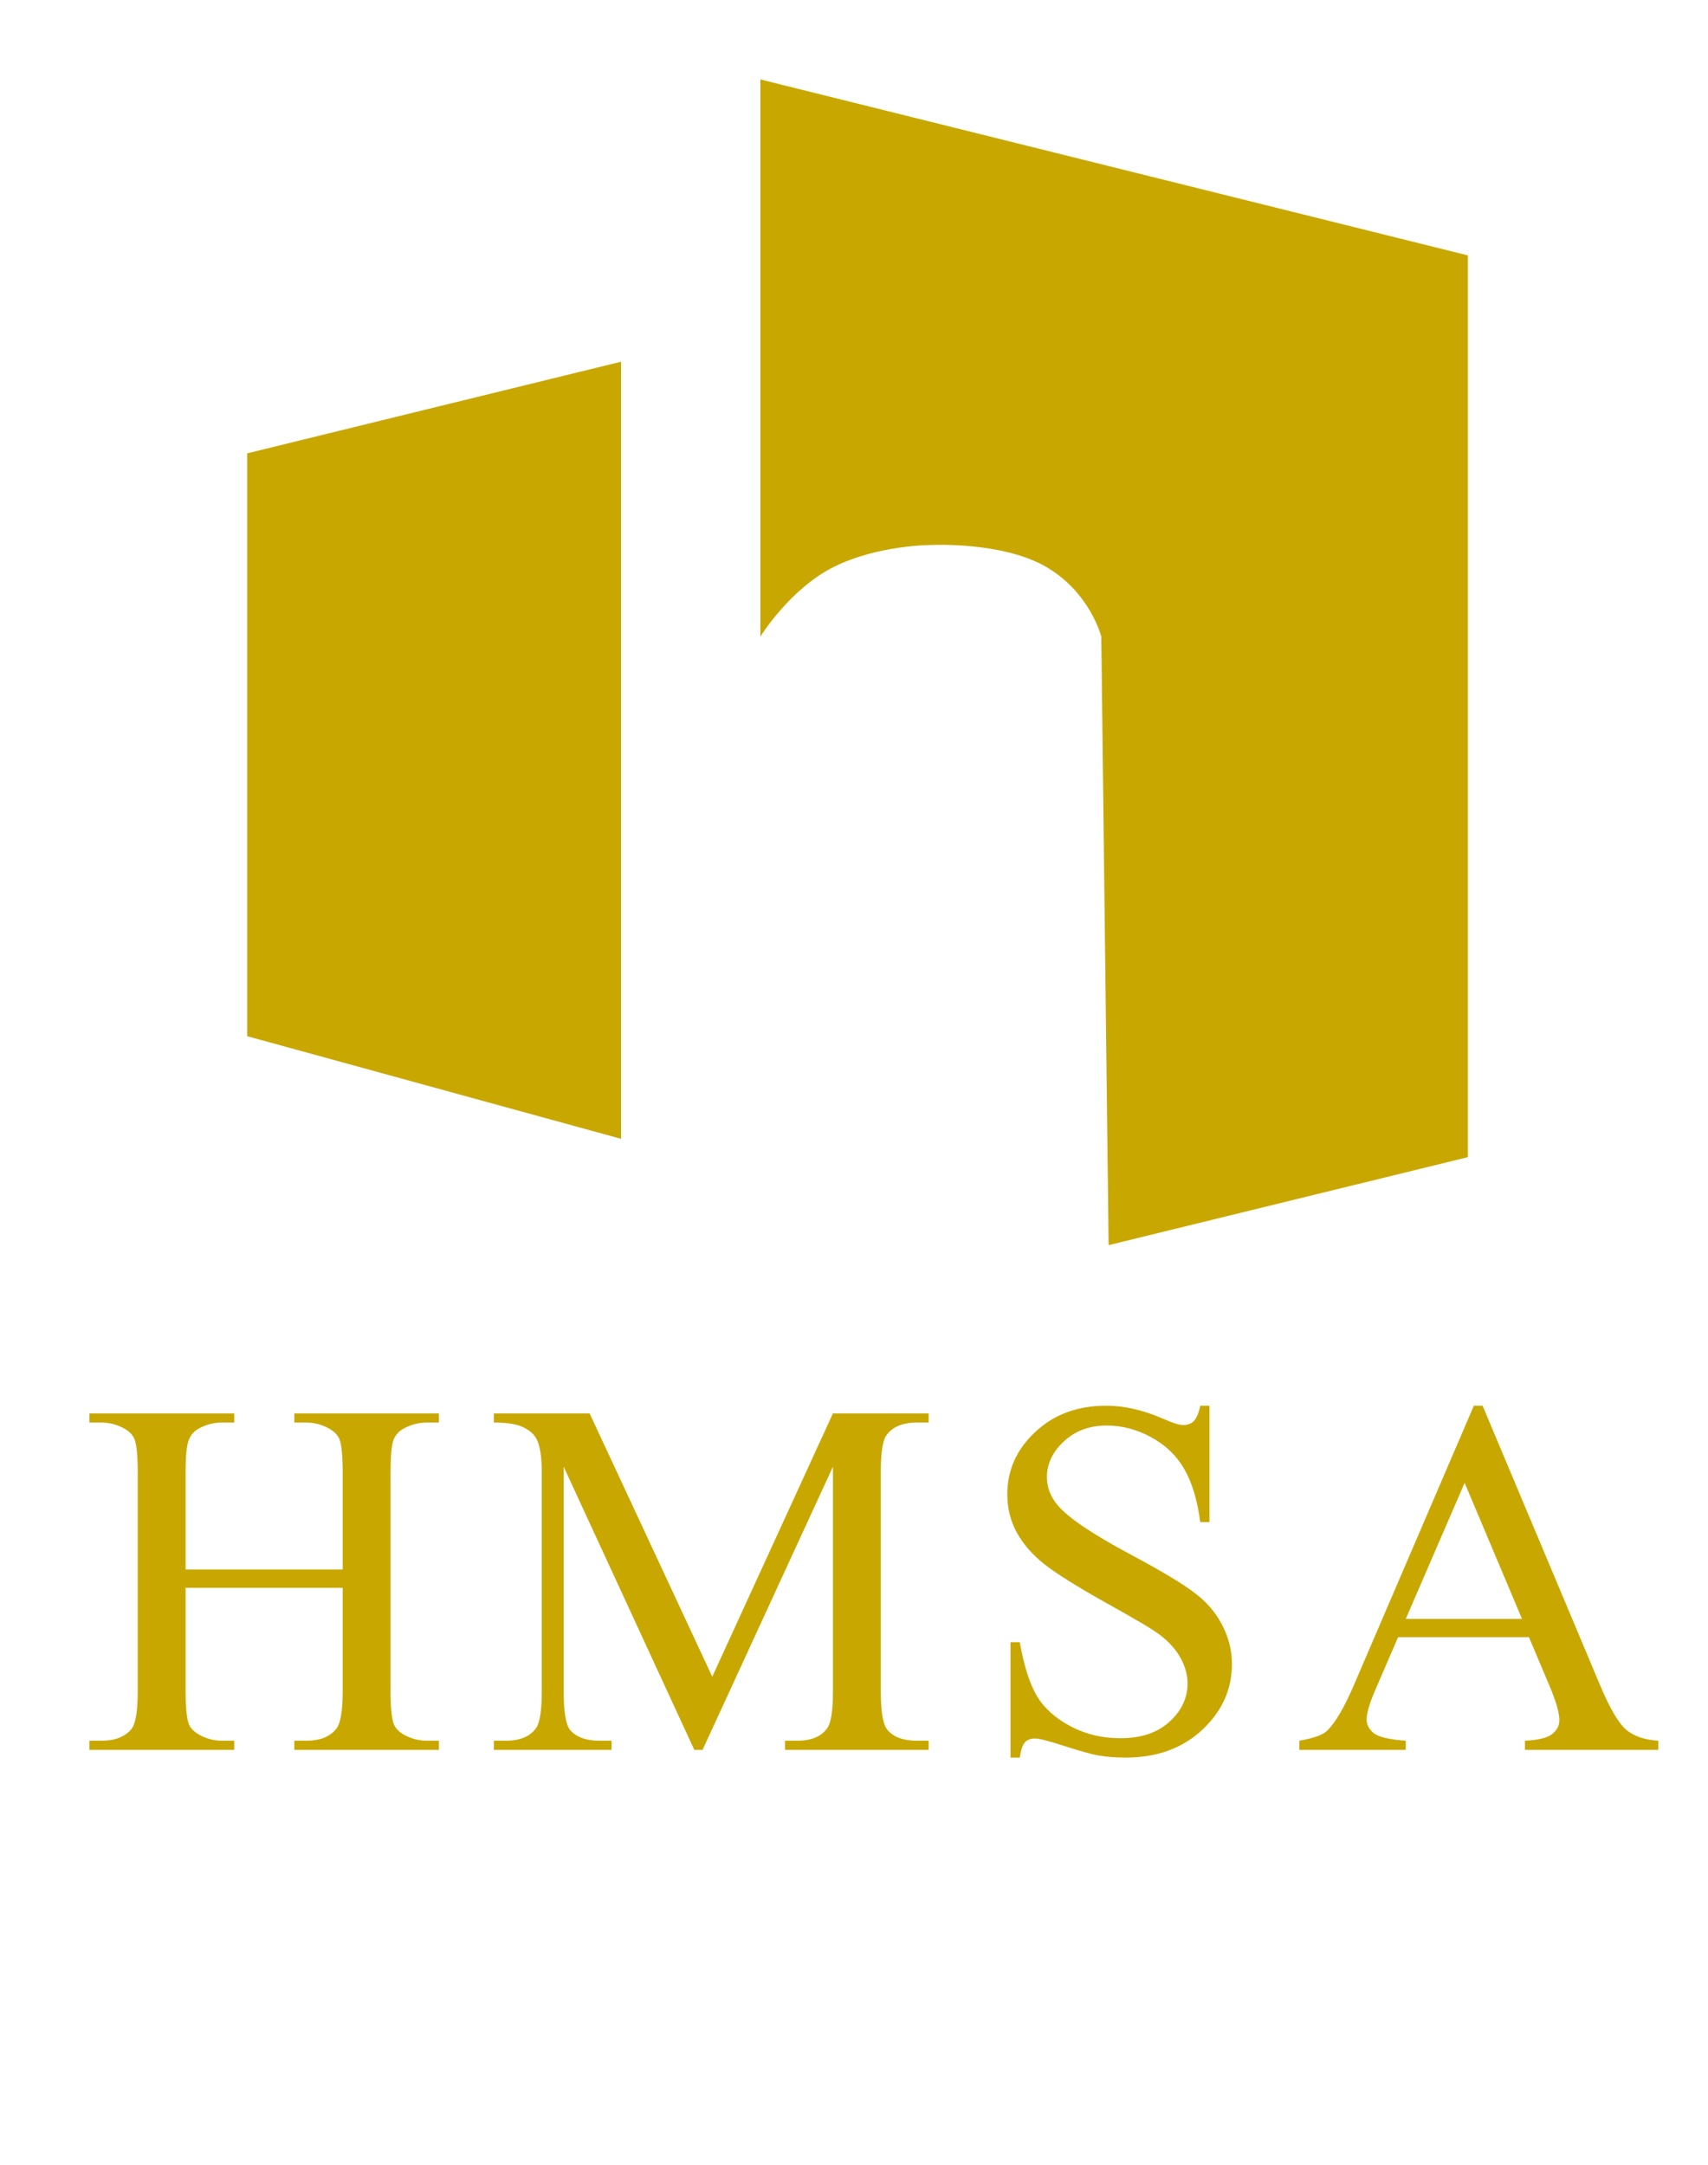
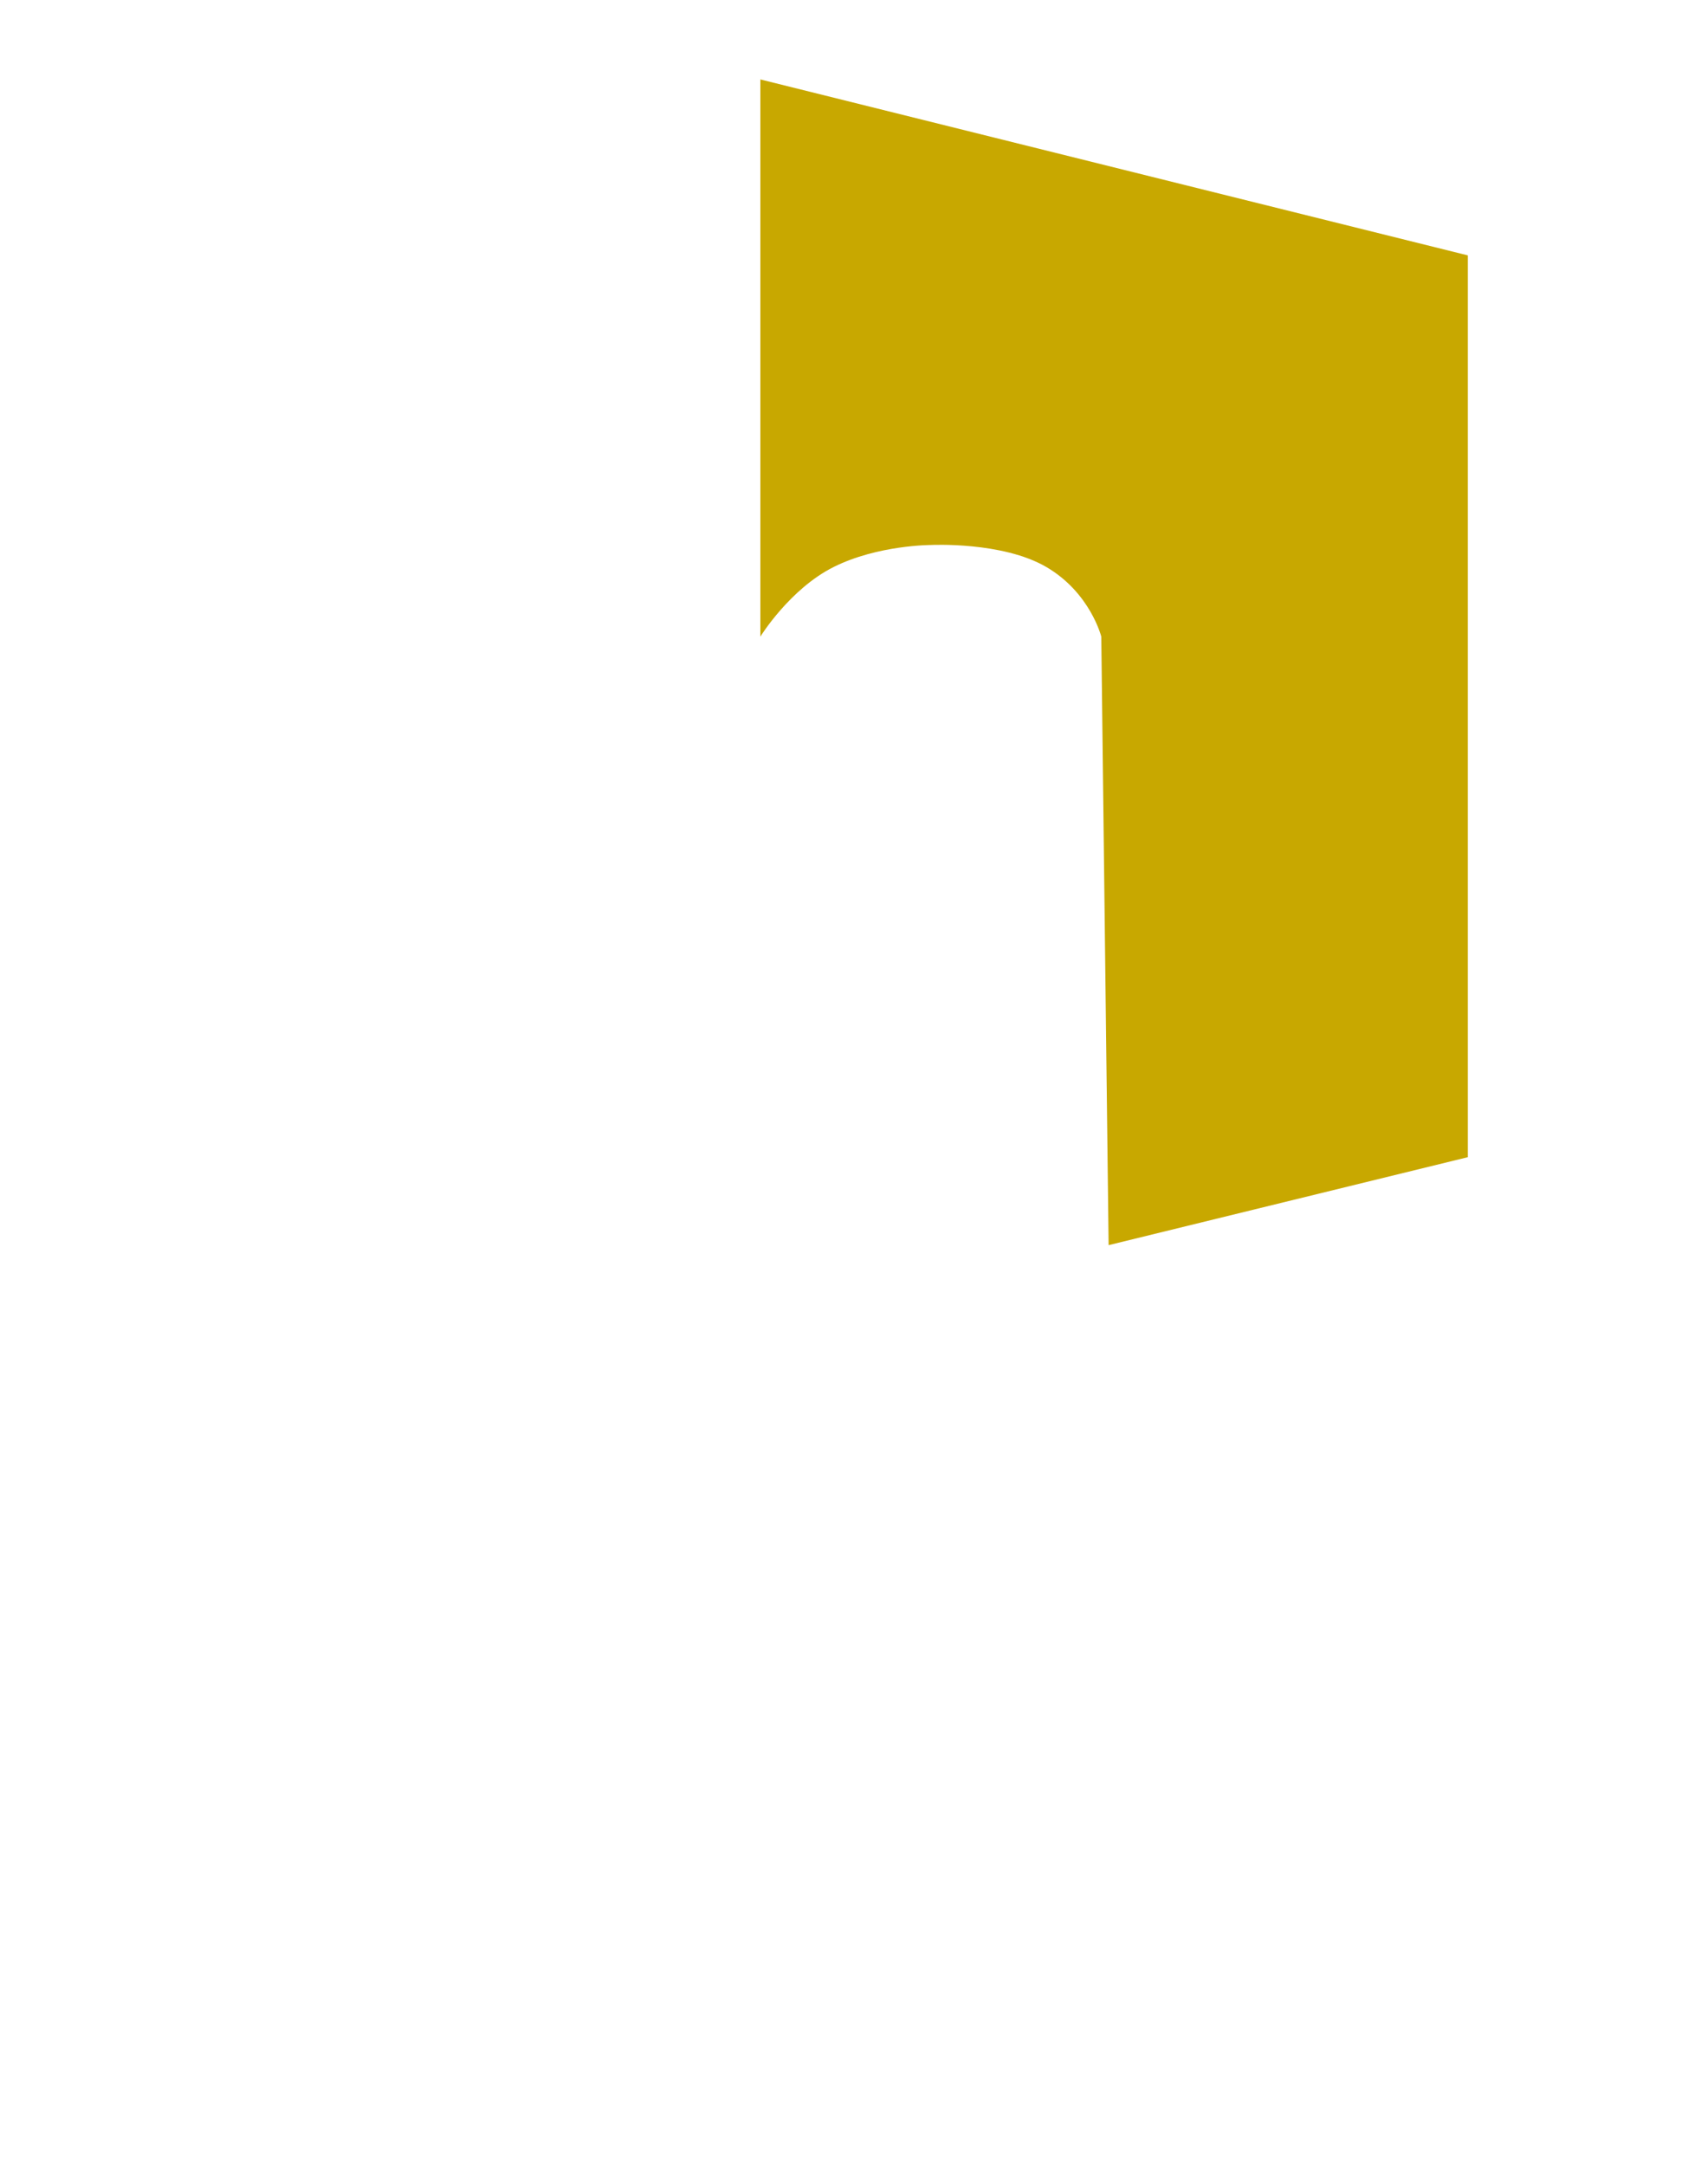
<svg xmlns="http://www.w3.org/2000/svg" width="172" height="218" viewBox="0 0 172 218" fill="none">
  <g filter="url(#filter0_d)">
    <path d="M76.57 60.112V4L147.818 21.72V112.533L111.64 121.393L110.902 60.112C110.902 60.112 109.794 55.682 105.364 53.098C100.935 50.514 93.736 50.883 93.736 50.883C93.736 50.883 88.383 50.883 83.953 53.098C79.523 55.313 76.57 60.112 76.57 60.112Z" fill="#C8A800" />
  </g>
  <g filter="url(#filter1_d)">
-     <path d="M62.542 110.687V32.425L24.888 41.654V100.351L62.542 110.687Z" fill="#C8A800" />
-   </g>
+     </g>
  <g filter="url(#filter2_d)">
-     <path d="M18.691 154.056H34.509V144.359C34.509 142.626 34.4 141.484 34.182 140.935C34.015 140.518 33.663 140.16 33.128 139.86C32.408 139.46 31.646 139.26 30.843 139.26H29.638V138.336H44.2V139.26H42.995C42.191 139.26 41.43 139.451 40.71 139.835C40.175 140.101 39.806 140.51 39.605 141.06C39.421 141.593 39.329 142.693 39.329 144.359V166.227C39.329 167.943 39.438 169.076 39.656 169.626C39.823 170.042 40.166 170.4 40.685 170.701C41.422 171.1 42.191 171.301 42.995 171.301H44.2V172.225H29.638V171.301H30.843C32.232 171.301 33.245 170.892 33.881 170.075C34.3 169.543 34.509 168.26 34.509 166.227V155.905H18.691V166.227C18.691 167.943 18.8 169.076 19.018 169.626C19.185 170.042 19.537 170.4 20.072 170.701C20.792 171.1 21.553 171.301 22.357 171.301H23.587V172.225H9V171.301H10.205C11.611 171.301 12.632 170.892 13.268 170.075C13.67 169.543 13.871 168.26 13.871 166.227V144.359C13.871 142.626 13.762 141.484 13.544 140.935C13.377 140.518 13.034 140.16 12.515 139.86C11.778 139.46 11.009 139.26 10.205 139.26H9V138.336H23.587V139.26H22.357C21.553 139.26 20.792 139.451 20.072 139.835C19.553 140.101 19.194 140.51 18.993 141.06C18.792 141.593 18.691 142.693 18.691 144.359V154.056ZM69.919 172.225L56.763 143.709V166.351C56.763 168.434 56.989 169.734 57.44 170.251C58.06 170.951 59.039 171.301 60.378 171.301H61.583V172.225H49.733V171.301H50.938C52.377 171.301 53.398 170.867 54.001 170.001C54.369 169.467 54.553 168.251 54.553 166.351V144.208C54.553 142.709 54.386 141.626 54.051 140.96C53.817 140.476 53.381 140.076 52.745 139.76C52.126 139.426 51.122 139.26 49.733 139.26V138.336H59.374L71.726 164.852L83.878 138.336H93.519V139.26H92.339C90.883 139.26 89.853 139.694 89.251 140.56C88.883 141.092 88.699 142.309 88.699 144.208V166.351C88.699 168.434 88.933 169.734 89.402 170.251C90.021 170.951 91 171.301 92.339 171.301H93.519V172.225H79.058V171.301H80.263C81.719 171.301 82.74 170.867 83.326 170.001C83.694 169.467 83.878 168.251 83.878 166.351V143.709L70.747 172.225H69.919ZM121.798 137.561V149.282H120.87C120.569 147.033 120.024 145.242 119.238 143.909C118.468 142.576 117.363 141.518 115.924 140.735C114.484 139.952 112.994 139.56 111.455 139.56C109.714 139.56 108.274 140.093 107.137 141.159C105.998 142.209 105.429 143.409 105.429 144.759C105.429 145.791 105.789 146.733 106.508 147.582C107.546 148.832 110.015 150.499 113.916 152.581C117.095 154.28 119.263 155.588 120.417 156.505C121.59 157.405 122.485 158.471 123.104 159.704C123.74 160.937 124.059 162.228 124.059 163.578C124.059 166.143 123.054 168.359 121.045 170.226C119.053 172.075 116.484 173 113.337 173C112.35 173 111.421 172.925 110.55 172.774C110.032 172.692 108.952 172.392 107.312 171.875C105.688 171.342 104.659 171.075 104.224 171.075C103.805 171.075 103.47 171.2 103.219 171.45C102.985 171.701 102.809 172.217 102.693 173H101.763V161.378H102.693C103.127 163.811 103.714 165.636 104.45 166.852C105.186 168.051 106.308 169.051 107.815 169.851C109.337 170.651 111.002 171.05 112.811 171.05C114.903 171.05 116.552 170.5 117.756 169.4C118.979 168.302 119.589 167.002 119.589 165.502C119.589 164.669 119.354 163.828 118.886 162.977C118.434 162.128 117.723 161.336 116.752 160.604C116.099 160.104 114.316 159.046 111.404 157.43C108.492 155.797 106.417 154.498 105.177 153.531C103.956 152.564 103.027 151.499 102.391 150.332C101.754 149.165 101.437 147.882 101.437 146.482C101.437 144.051 102.375 141.959 104.249 140.21C106.124 138.443 108.509 137.561 111.404 137.561C113.212 137.561 115.129 138.003 117.154 138.885C118.091 139.302 118.752 139.51 119.137 139.51C119.573 139.51 119.924 139.386 120.192 139.135C120.476 138.869 120.702 138.344 120.87 137.561H121.798ZM153.97 160.879H140.789L138.479 166.227C137.909 167.543 137.625 168.526 137.625 169.176C137.625 169.693 137.867 170.15 138.353 170.551C138.855 170.934 139.926 171.184 141.566 171.301V172.225H130.846V171.301C132.269 171.05 133.189 170.725 133.608 170.326C134.461 169.526 135.408 167.901 136.446 165.452L148.421 137.561H149.3L161.151 165.752C162.105 168.017 162.966 169.492 163.736 170.176C164.523 170.842 165.611 171.217 167 171.301V172.225H153.568V171.301C154.924 171.234 155.836 171.009 156.305 170.626C156.79 170.242 157.033 169.775 157.033 169.226C157.033 168.493 156.698 167.335 156.029 165.752L153.97 160.879ZM153.267 159.029L147.492 145.333L141.566 159.029H153.267Z" fill="#C8A800" />
-   </g>
+     </g>
  <defs>
    <filter id="filter0_d" x="72.57" y="4" width="79.248" height="125.393" filterUnits="userSpaceOnUse" color-interpolation-filters="sRGB">
      <feFlood flood-opacity="0" result="BackgroundImageFix" />
      <feColorMatrix in="SourceAlpha" type="matrix" values="0 0 0 0 0 0 0 0 0 0 0 0 0 0 0 0 0 0 127 0" />
      <feOffset dy="4" />
      <feGaussianBlur stdDeviation="2" />
      <feColorMatrix type="matrix" values="0 0 0 0 0 0 0 0 0 0 0 0 0 0 0 0 0 0 0.65 0" />
      <feBlend mode="normal" in2="BackgroundImageFix" result="effect1_dropShadow" />
      <feBlend mode="normal" in="SourceGraphic" in2="effect1_dropShadow" result="shape" />
    </filter>
    <filter id="filter1_d" x="20.888" y="32.425" width="45.654" height="86.262" filterUnits="userSpaceOnUse" color-interpolation-filters="sRGB">
      <feFlood flood-opacity="0" result="BackgroundImageFix" />
      <feColorMatrix in="SourceAlpha" type="matrix" values="0 0 0 0 0 0 0 0 0 0 0 0 0 0 0 0 0 0 127 0" />
      <feOffset dy="4" />
      <feGaussianBlur stdDeviation="2" />
      <feColorMatrix type="matrix" values="0 0 0 0 0 0 0 0 0 0 0 0 0 0 0 0 0 0 0.65 0" />
      <feBlend mode="normal" in2="BackgroundImageFix" result="effect1_dropShadow" />
      <feBlend mode="normal" in="SourceGraphic" in2="effect1_dropShadow" result="shape" />
    </filter>
    <filter id="filter2_d" x="5" y="137.561" width="166" height="43.439" filterUnits="userSpaceOnUse" color-interpolation-filters="sRGB">
      <feFlood flood-opacity="0" result="BackgroundImageFix" />
      <feColorMatrix in="SourceAlpha" type="matrix" values="0 0 0 0 0 0 0 0 0 0 0 0 0 0 0 0 0 0 127 0" />
      <feOffset dy="4" />
      <feGaussianBlur stdDeviation="2" />
      <feColorMatrix type="matrix" values="0 0 0 0 0 0 0 0 0 0 0 0 0 0 0 0 0 0 0.65 0" />
      <feBlend mode="normal" in2="BackgroundImageFix" result="effect1_dropShadow" />
      <feBlend mode="normal" in="SourceGraphic" in2="effect1_dropShadow" result="shape" />
    </filter>
  </defs>
</svg>